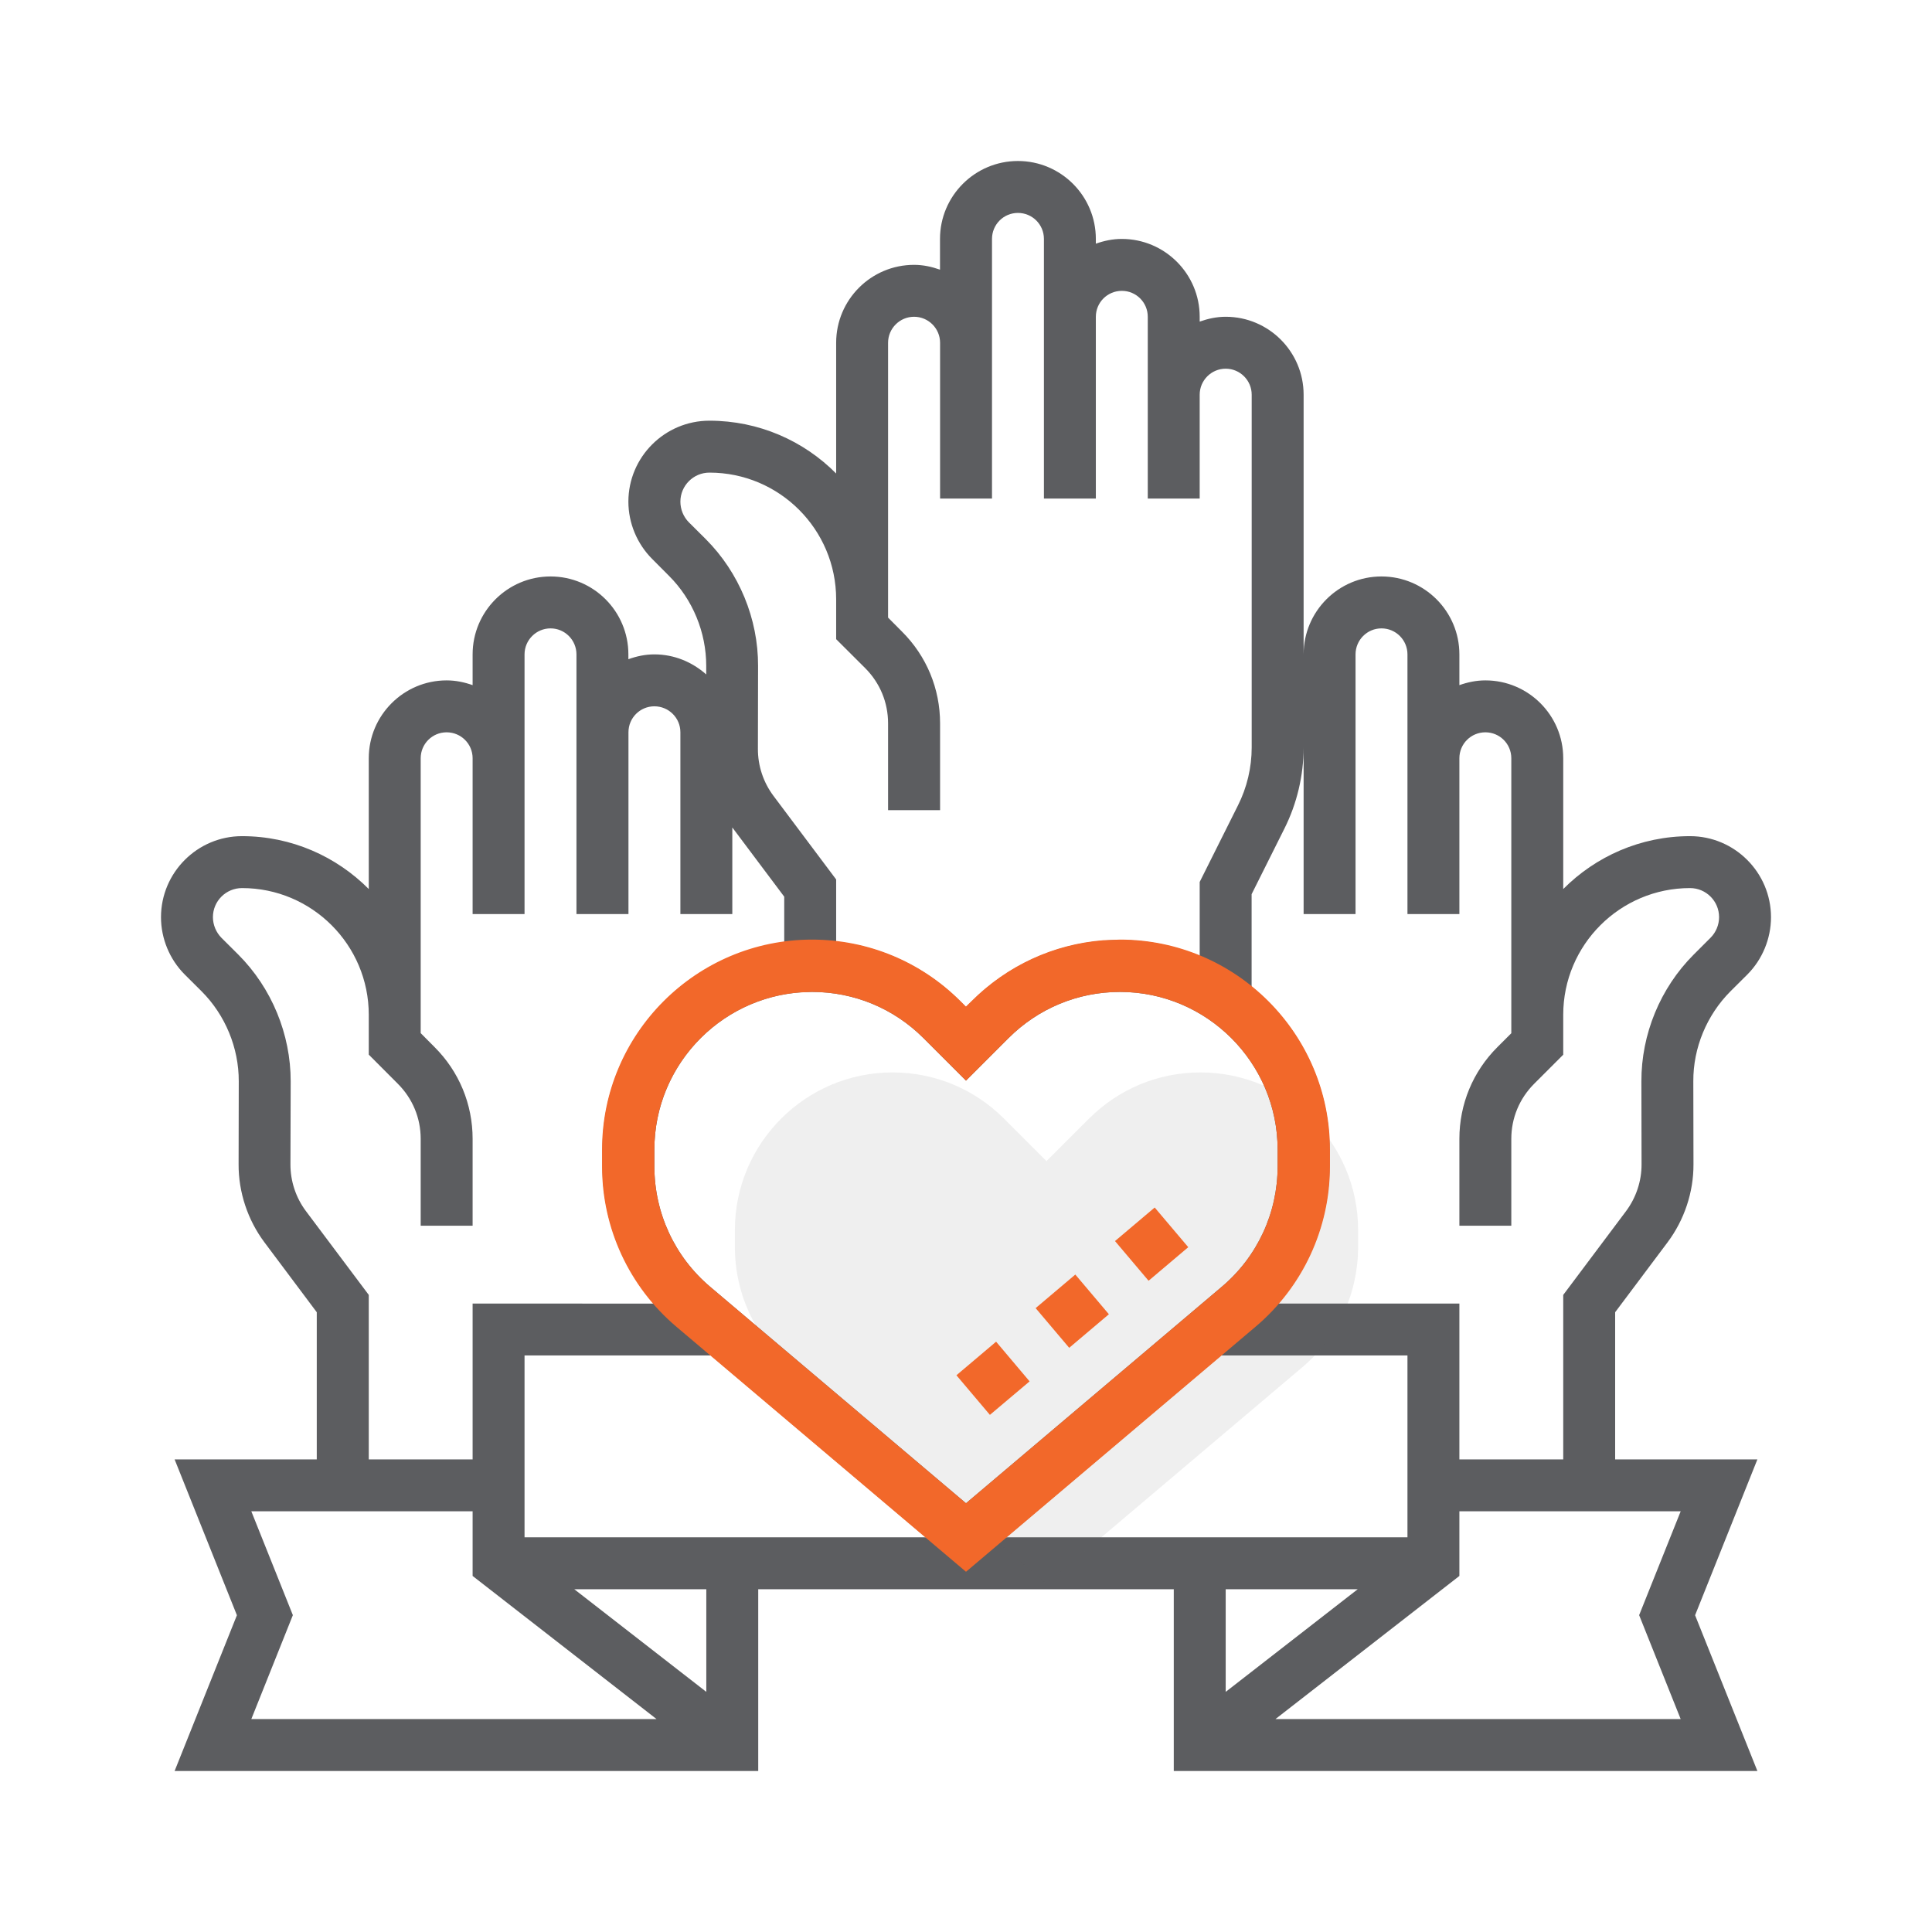
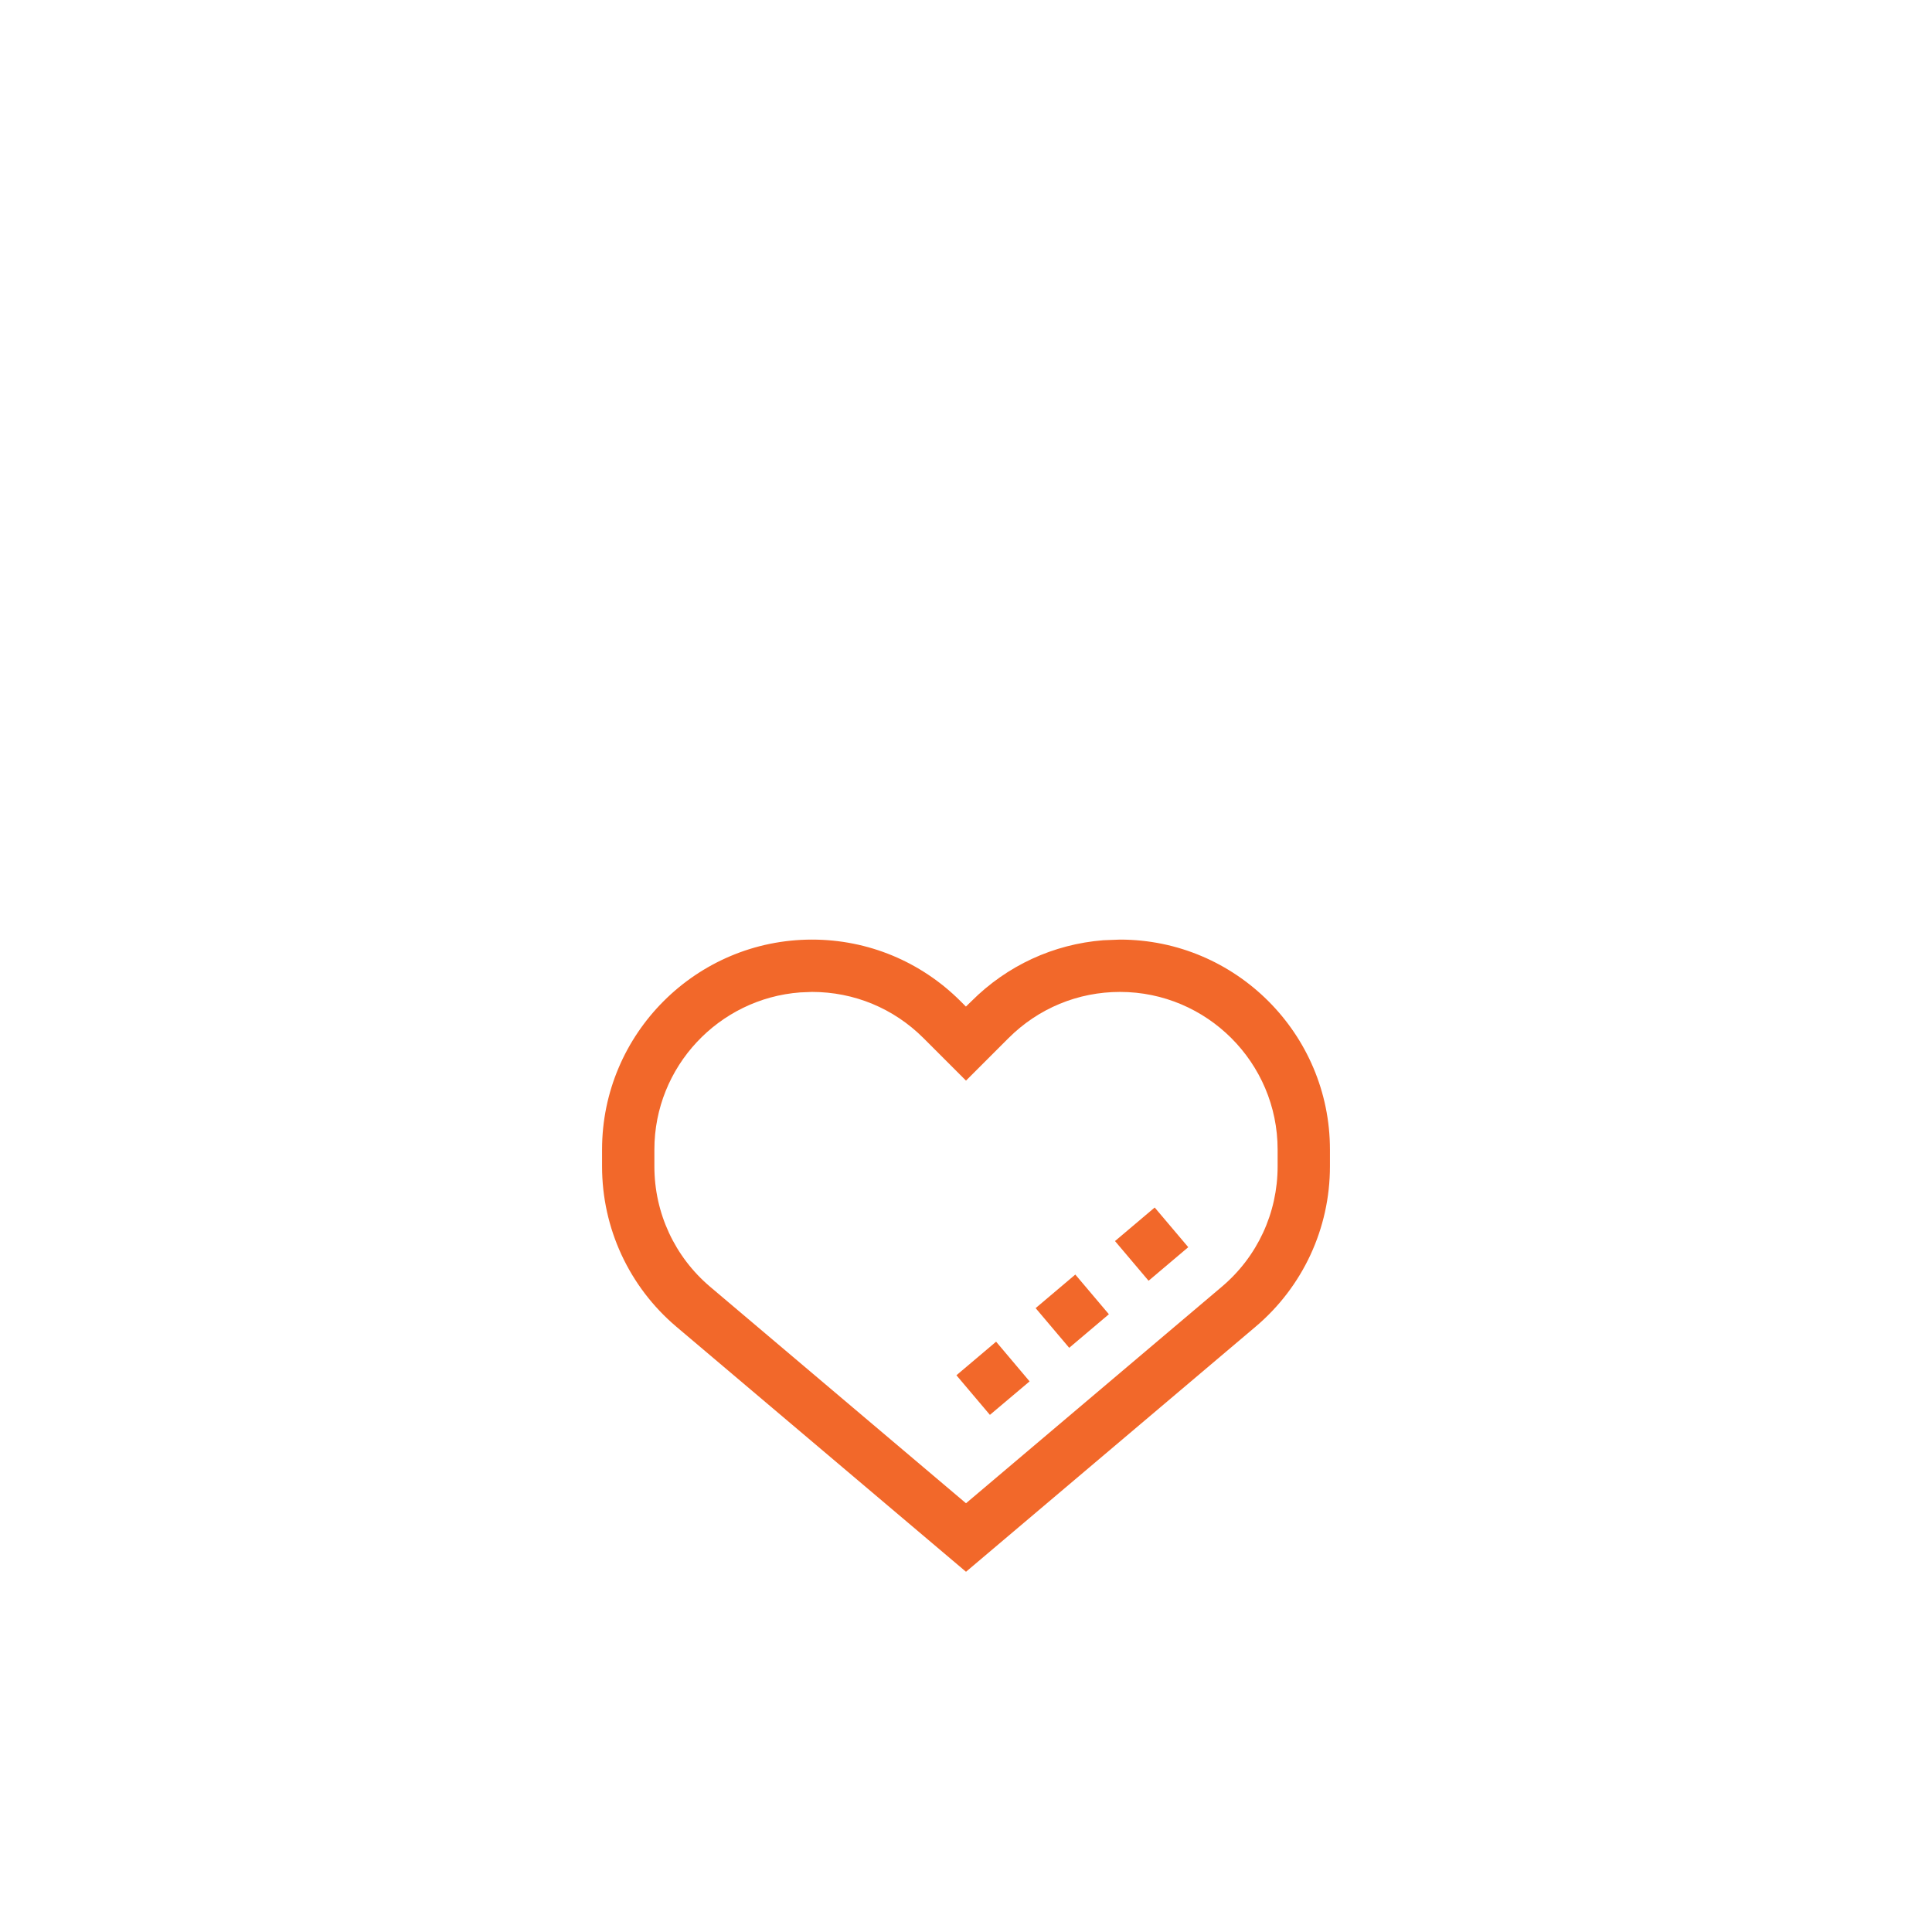
<svg xmlns="http://www.w3.org/2000/svg" width="24px" height="24px" viewBox="0 0 24 24" version="1.1">
  <title>Icons / Volunteering</title>
  <g id="Icons-/-Volunteering" stroke="none" stroke-width="1" fill="none" fill-rule="evenodd">
    <g id="np_volunteer_3160453_000000" transform="translate(2, 2)">
-       <path d="M18.064,16.129 L18.064,14.301 L18.714,13.434 C18.923,13.155 19.039,12.81 19.037,12.461 L19.035,11.432 C19.033,11.016 19.202,10.61 19.496,10.315 L19.706,10.106 C19.893,9.919 20,9.659 20,9.394 C20,8.839 19.548,8.387 18.994,8.387 C18.379,8.387 17.822,8.639 17.419,9.044 L17.419,7.419 C17.419,6.885 16.985,6.452 16.452,6.452 C16.338,6.452 16.231,6.475 16.129,6.511 L16.129,6.129 C16.129,5.595 15.695,5.161 15.161,5.161 C14.627,5.161 14.194,5.595 14.194,6.129 L14.194,2.903 C14.194,2.369 13.76,1.935 13.226,1.935 C13.112,1.935 13.005,1.959 12.903,1.995 L12.903,1.935 C12.903,1.402 12.469,0.968 11.935,0.968 C11.822,0.968 11.715,0.991 11.613,1.027 L11.613,0.968 C11.613,0.434 11.179,0 10.645,0 C10.111,0 9.677,0.434 9.677,0.968 L9.677,1.35 C9.576,1.314 9.469,1.29 9.355,1.29 C8.821,1.29 8.387,1.724 8.387,2.258 L8.387,3.882 C7.985,3.477 7.428,3.226 6.813,3.226 C6.258,3.226 5.806,3.677 5.806,4.232 C5.806,4.498 5.914,4.756 6.102,4.944 L6.311,5.154 C6.606,5.448 6.773,5.856 6.773,6.271 L6.773,6.378 C6.6,6.225 6.377,6.129 6.129,6.129 C6.015,6.129 5.908,6.152 5.806,6.189 L5.806,6.129 C5.806,5.595 5.373,5.161 4.839,5.161 C4.305,5.161 3.871,5.595 3.871,6.129 L3.871,6.511 C3.769,6.475 3.662,6.452 3.548,6.452 C3.015,6.452 2.581,6.886 2.581,7.419 L2.581,9.044 C2.178,8.639 1.622,8.387 1.006,8.387 C0.452,8.387 0,8.839 0,9.394 C0,9.659 0.107,9.918 0.295,10.106 L0.505,10.315 C0.799,10.61 0.967,11.017 0.966,11.432 L0.964,12.461 C0.962,12.81 1.077,13.155 1.286,13.434 L1.935,14.301 L1.935,16.129 L0.169,16.129 L0.943,18.065 L0.169,20 L7.419,20 L7.419,17.742 L12.581,17.742 L12.581,20 L19.831,20 L19.057,18.065 L19.831,16.129 L18.064,16.129 Z M14.839,6.129 C14.839,5.951 14.983,5.806 15.161,5.806 C15.34,5.806 15.484,5.951 15.484,6.129 L15.484,9.355 L16.129,9.355 L16.129,7.419 C16.129,7.241 16.273,7.097 16.452,7.097 C16.63,7.097 16.774,7.241 16.774,7.419 L16.774,10.835 L16.602,11.007 C16.297,11.311 16.129,11.716 16.129,12.147 L16.129,13.226 L16.774,13.226 L16.774,12.147 C16.774,11.889 16.875,11.646 17.058,11.463 L17.419,11.102 L17.419,10.606 C17.419,9.738 18.125,9.032 18.994,9.032 C19.193,9.032 19.355,9.194 19.355,9.393 C19.355,9.489 19.316,9.582 19.249,9.649 L19.039,9.859 C18.625,10.273 18.388,10.847 18.39,11.434 L18.392,12.463 C18.393,12.672 18.324,12.879 18.198,13.047 L17.419,14.086 L17.419,16.129 L16.129,16.129 L16.129,14.193 L13.877,14.193 C14.285,13.723 14.516,13.122 14.516,12.49 L14.516,12.281 C14.516,11.464 14.138,10.735 13.548,10.258 L13.548,9.108 L13.955,8.294 C14.111,7.983 14.194,7.634 14.194,7.285 L14.194,9.355 L14.839,9.355 L14.839,6.129 Z M8.087,10.322 C8.61,10.322 9.102,10.526 9.472,10.896 L10,11.424 L10.527,10.897 C10.898,10.526 11.39,10.322 11.913,10.322 C12.992,10.322 13.871,11.201 13.871,12.28 L13.871,12.49 C13.871,13.068 13.619,13.612 13.177,13.985 L10,16.674 L6.822,13.985 C6.381,13.612 6.129,13.068 6.129,12.49 L6.129,12.28 C6.129,11.201 7.008,10.322 8.087,10.322 L8.087,10.322 Z M6.832,14.838 L9.501,17.097 L4.516,17.097 L4.516,14.838 L6.832,14.838 Z M13.168,14.838 L15.484,14.838 L15.484,17.097 L10.499,17.097 L13.168,14.838 Z M6.768,4.698 L6.558,4.489 C6.49,4.421 6.452,4.327 6.452,4.232 C6.452,4.033 6.614,3.871 6.813,3.871 C7.682,3.871 8.387,4.576 8.387,5.445 L8.387,5.94 L8.749,6.301 C8.932,6.485 9.032,6.727 9.032,6.986 L9.032,8.064 L9.678,8.064 L9.678,6.986 C9.678,6.555 9.51,6.15 9.205,5.846 L9.032,5.672 L9.032,2.258 C9.032,2.08 9.177,1.935 9.355,1.935 C9.533,1.935 9.678,2.08 9.678,2.258 L9.678,4.193 L10.323,4.193 L10.323,0.968 C10.323,0.789 10.467,0.645 10.645,0.645 C10.824,0.645 10.968,0.789 10.968,0.968 L10.968,4.193 L11.613,4.193 L11.613,1.935 C11.613,1.757 11.757,1.613 11.936,1.613 C12.114,1.613 12.258,1.757 12.258,1.935 L12.258,4.193 L12.903,4.193 L12.903,2.903 C12.903,2.725 13.048,2.58 13.226,2.58 C13.404,2.58 13.549,2.725 13.549,2.903 L13.549,7.285 C13.549,7.535 13.49,7.784 13.378,8.006 L12.903,8.956 L12.903,9.875 C12.598,9.748 12.263,9.677 11.913,9.677 C11.218,9.677 10.564,9.948 10.072,10.44 L10,10.511 L9.928,10.439 C9.508,10.019 8.969,9.762 8.387,9.696 L8.387,8.925 L7.608,7.886 C7.482,7.718 7.414,7.512 7.415,7.302 L7.417,6.273 C7.419,5.687 7.182,5.113 6.768,4.698 L6.768,4.698 Z M1.802,13.047 C1.676,12.88 1.607,12.673 1.608,12.463 L1.611,11.434 C1.612,10.848 1.375,10.274 0.961,9.859 L0.751,9.65 C0.684,9.582 0.645,9.488 0.645,9.393 C0.645,9.194 0.807,9.032 1.007,9.032 C1.875,9.032 2.581,9.738 2.581,10.606 L2.581,11.101 L2.942,11.463 C3.125,11.646 3.226,11.888 3.226,12.147 L3.226,13.226 L3.871,13.226 L3.871,12.147 C3.871,11.717 3.703,11.311 3.398,11.007 L3.226,10.834 L3.226,7.419 C3.226,7.241 3.37,7.097 3.548,7.097 C3.727,7.097 3.871,7.241 3.871,7.419 L3.871,9.355 L4.516,9.355 L4.516,6.129 C4.516,5.951 4.661,5.806 4.839,5.806 C5.017,5.806 5.161,5.951 5.161,6.129 L5.161,9.355 L5.807,9.355 L5.807,7.096 C5.807,6.918 5.951,6.774 6.129,6.774 C6.307,6.774 6.452,6.918 6.452,7.096 L6.452,9.355 L7.097,9.355 L7.097,8.279 L7.742,9.139 L7.742,9.703 C6.469,9.873 5.484,10.963 5.484,12.281 L5.484,12.491 C5.484,13.123 5.715,13.724 6.123,14.194 L3.871,14.193 L3.871,16.129 L2.581,16.129 L2.581,14.086 L1.802,13.047 Z M1.122,16.774 L3.871,16.774 L3.871,17.577 L6.156,19.355 L1.122,19.355 L1.638,18.064 L1.122,16.774 Z M6.774,19.017 L5.134,17.742 L6.774,17.742 L6.774,19.017 Z M14.866,17.742 L13.226,19.017 L13.226,17.742 L14.866,17.742 Z M18.878,19.355 L13.844,19.355 L16.129,17.577 L16.129,16.774 L18.878,16.774 L18.362,18.064 L18.878,19.355 Z" id="Shape" fill="#5C5D60" />
-       <path d="M9.087,11.322 C9.61,11.322 10.102,11.526 10.472,11.896 L11,12.424 L11.527,11.897 C11.898,11.526 12.39,11.322 12.913,11.322 C13.992,11.322 14.871,12.201 14.871,13.28 L14.871,13.49 C14.871,14.068 14.619,14.612 14.177,14.985 L11,17.674 L7.822,14.985 C7.381,14.612 7.129,14.068 7.129,13.49 L7.129,13.28 C7.129,12.201 8.008,11.322 9.087,11.322 L9.087,11.322 Z" id="Path" fill="#5C5D60" opacity="0.1" />
      <path d="M8.087,9.672 C6.649,9.672 5.479,10.842 5.479,12.28 L5.479,12.49 C5.479,13.259 5.816,13.985 6.402,14.481 L10,17.525 L13.597,14.481 C14.184,13.985 14.521,13.259 14.521,12.49 L14.521,12.28 C14.521,10.842 13.351,9.672 11.913,9.672 L11.705,9.68 C11.087,9.729 10.511,9.994 10.068,10.437 L9.999,10.504 L9.931,10.436 C9.439,9.945 8.782,9.672 8.087,9.672 Z M8.087,10.322 C8.61,10.322 9.102,10.526 9.472,10.896 L10,11.424 L10.527,10.897 C10.898,10.526 11.39,10.322 11.913,10.322 C12.992,10.322 13.871,11.201 13.871,12.28 L13.871,12.49 C13.871,13.068 13.619,13.612 13.177,13.985 L10,16.674 L6.822,13.985 C6.381,13.612 6.129,13.068 6.129,12.49 L6.129,12.28 C6.129,11.25 6.93,10.403 7.941,10.328 L8.087,10.322 Z" id="Path" fill="#F2682A" fill-rule="nonzero" />
      <polygon id="Path" fill="#F2682A" points="11.851 13.417 12.344 13 12.761 13.493 12.268 13.91" />
      <polygon id="Path" fill="#F2682A" points="10.865 14.25 11.358 13.833 11.775 14.326 11.282 14.743" />
      <polygon id="Path" fill="#F2682A" points="9.881 15.084 10.374 14.667 10.79 15.16 10.297 15.576" />
    </g>
  </g>
</svg>